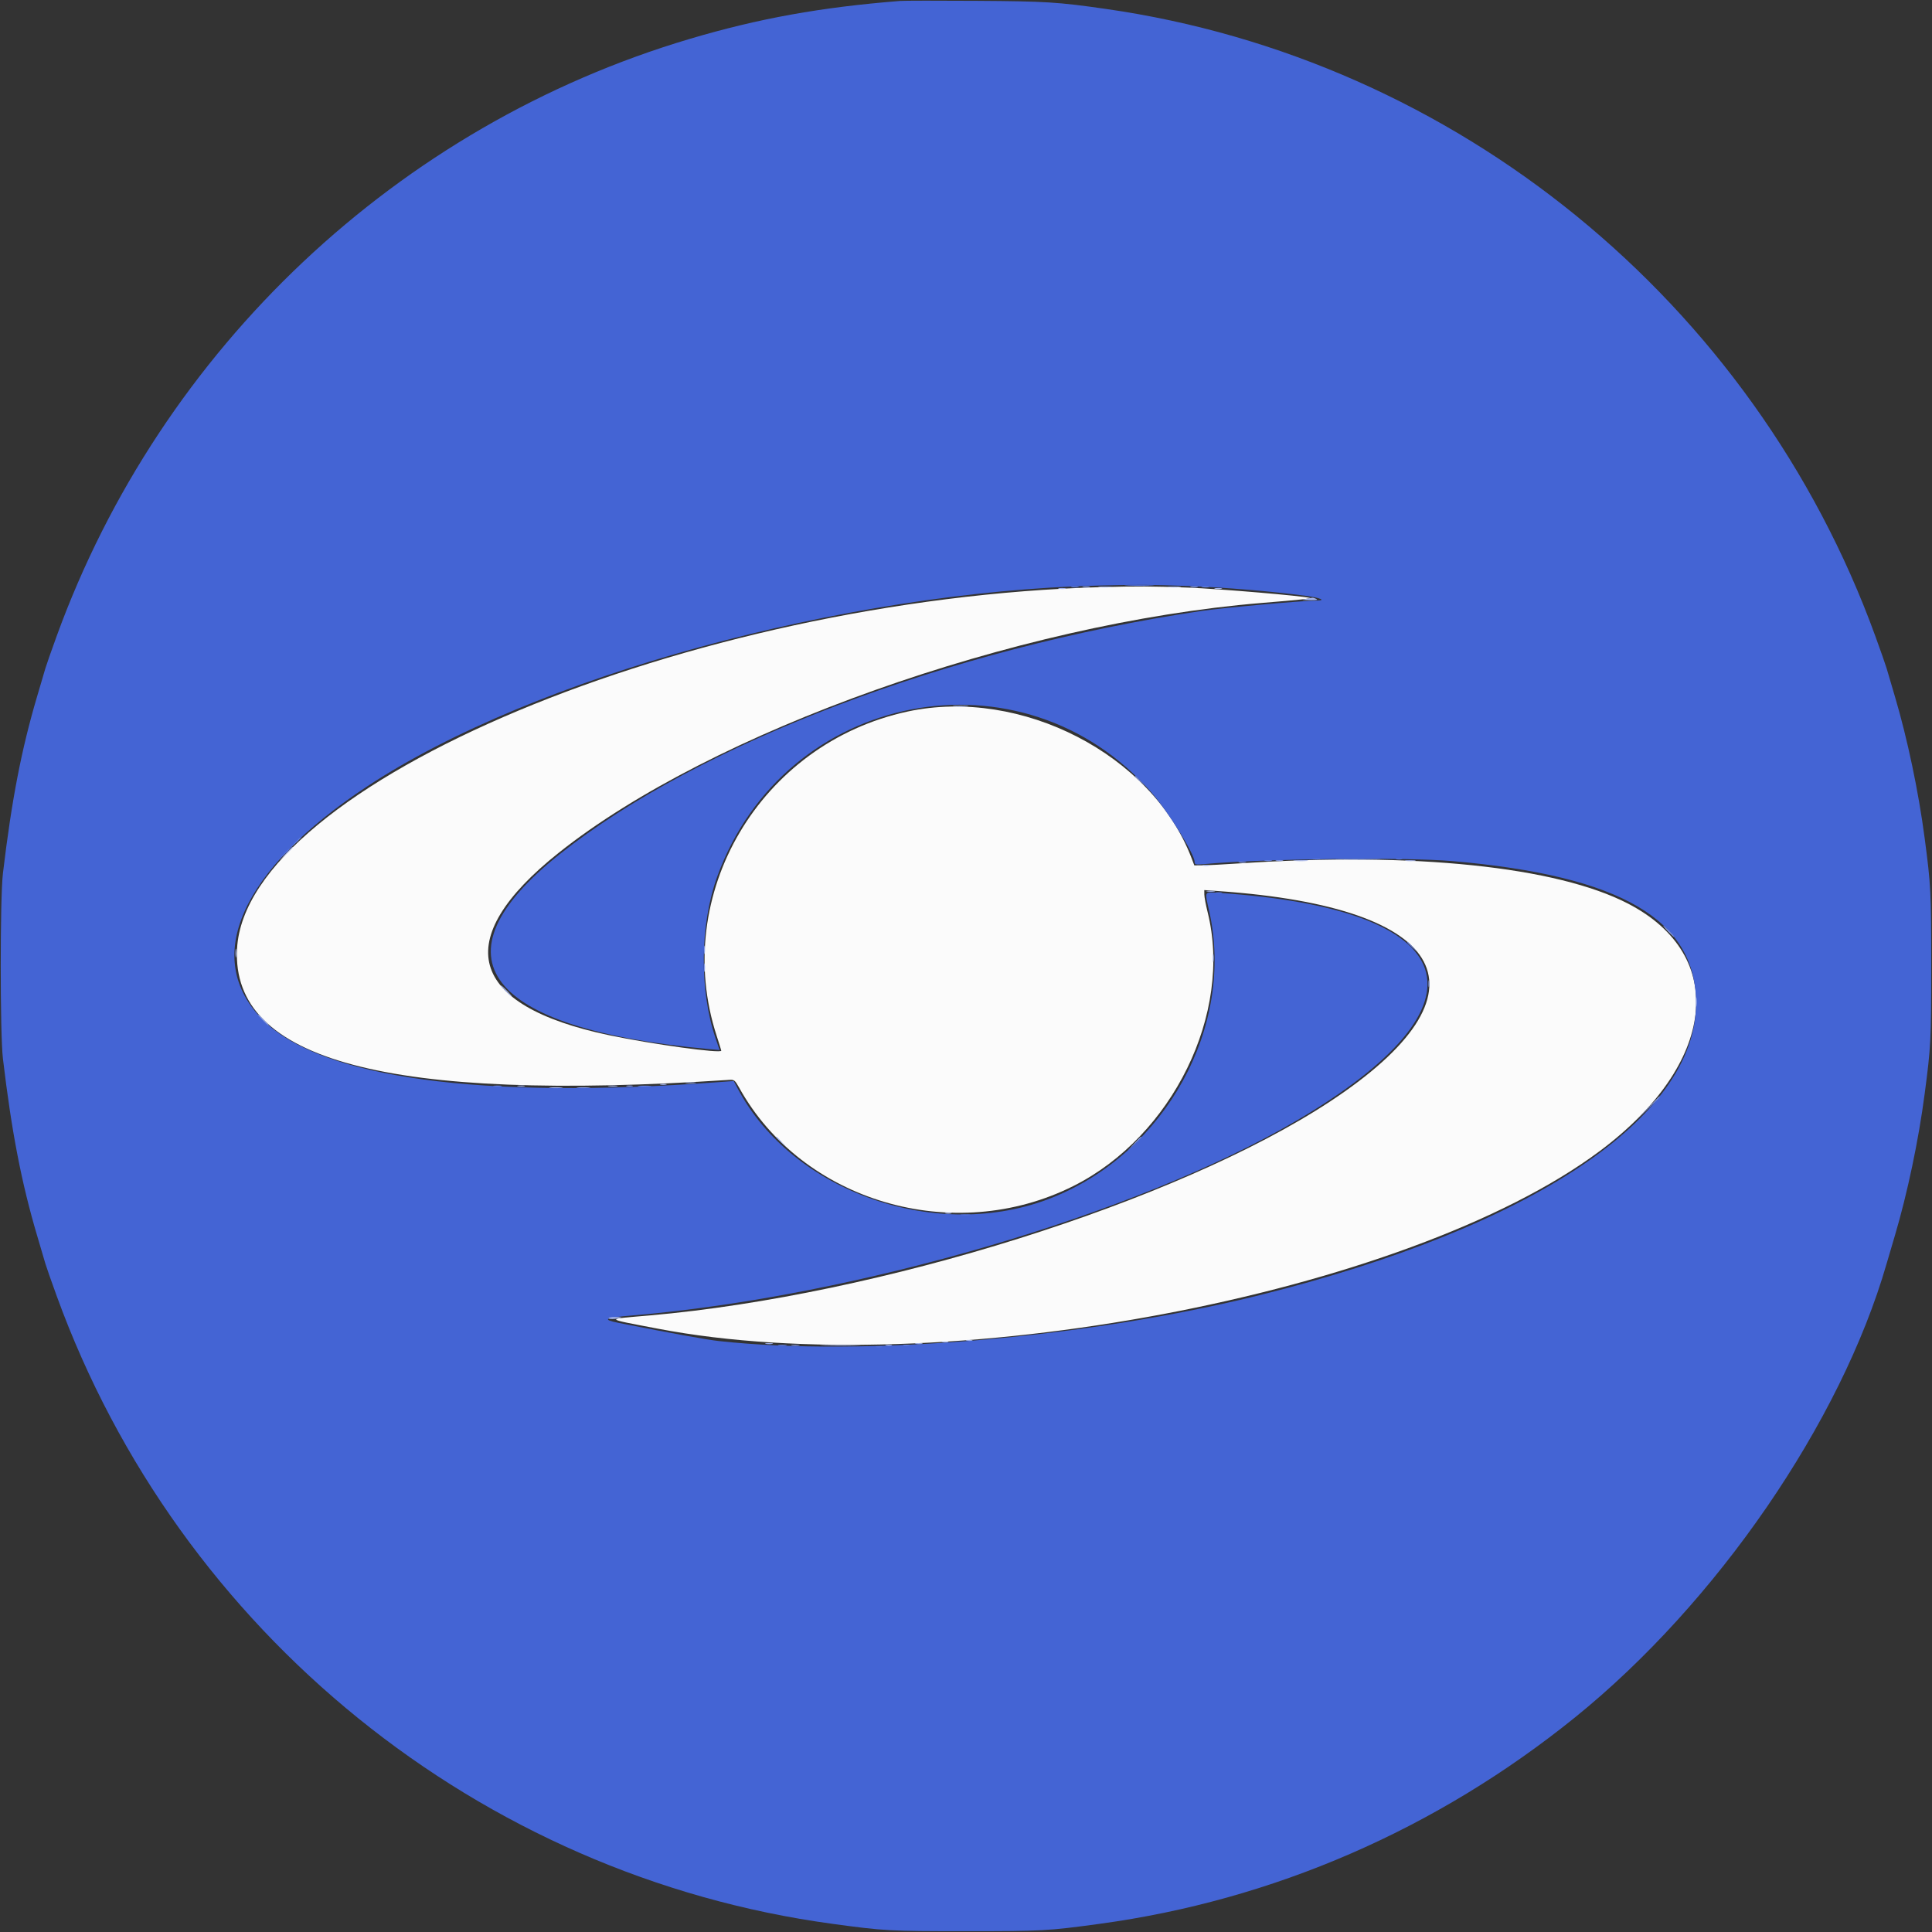
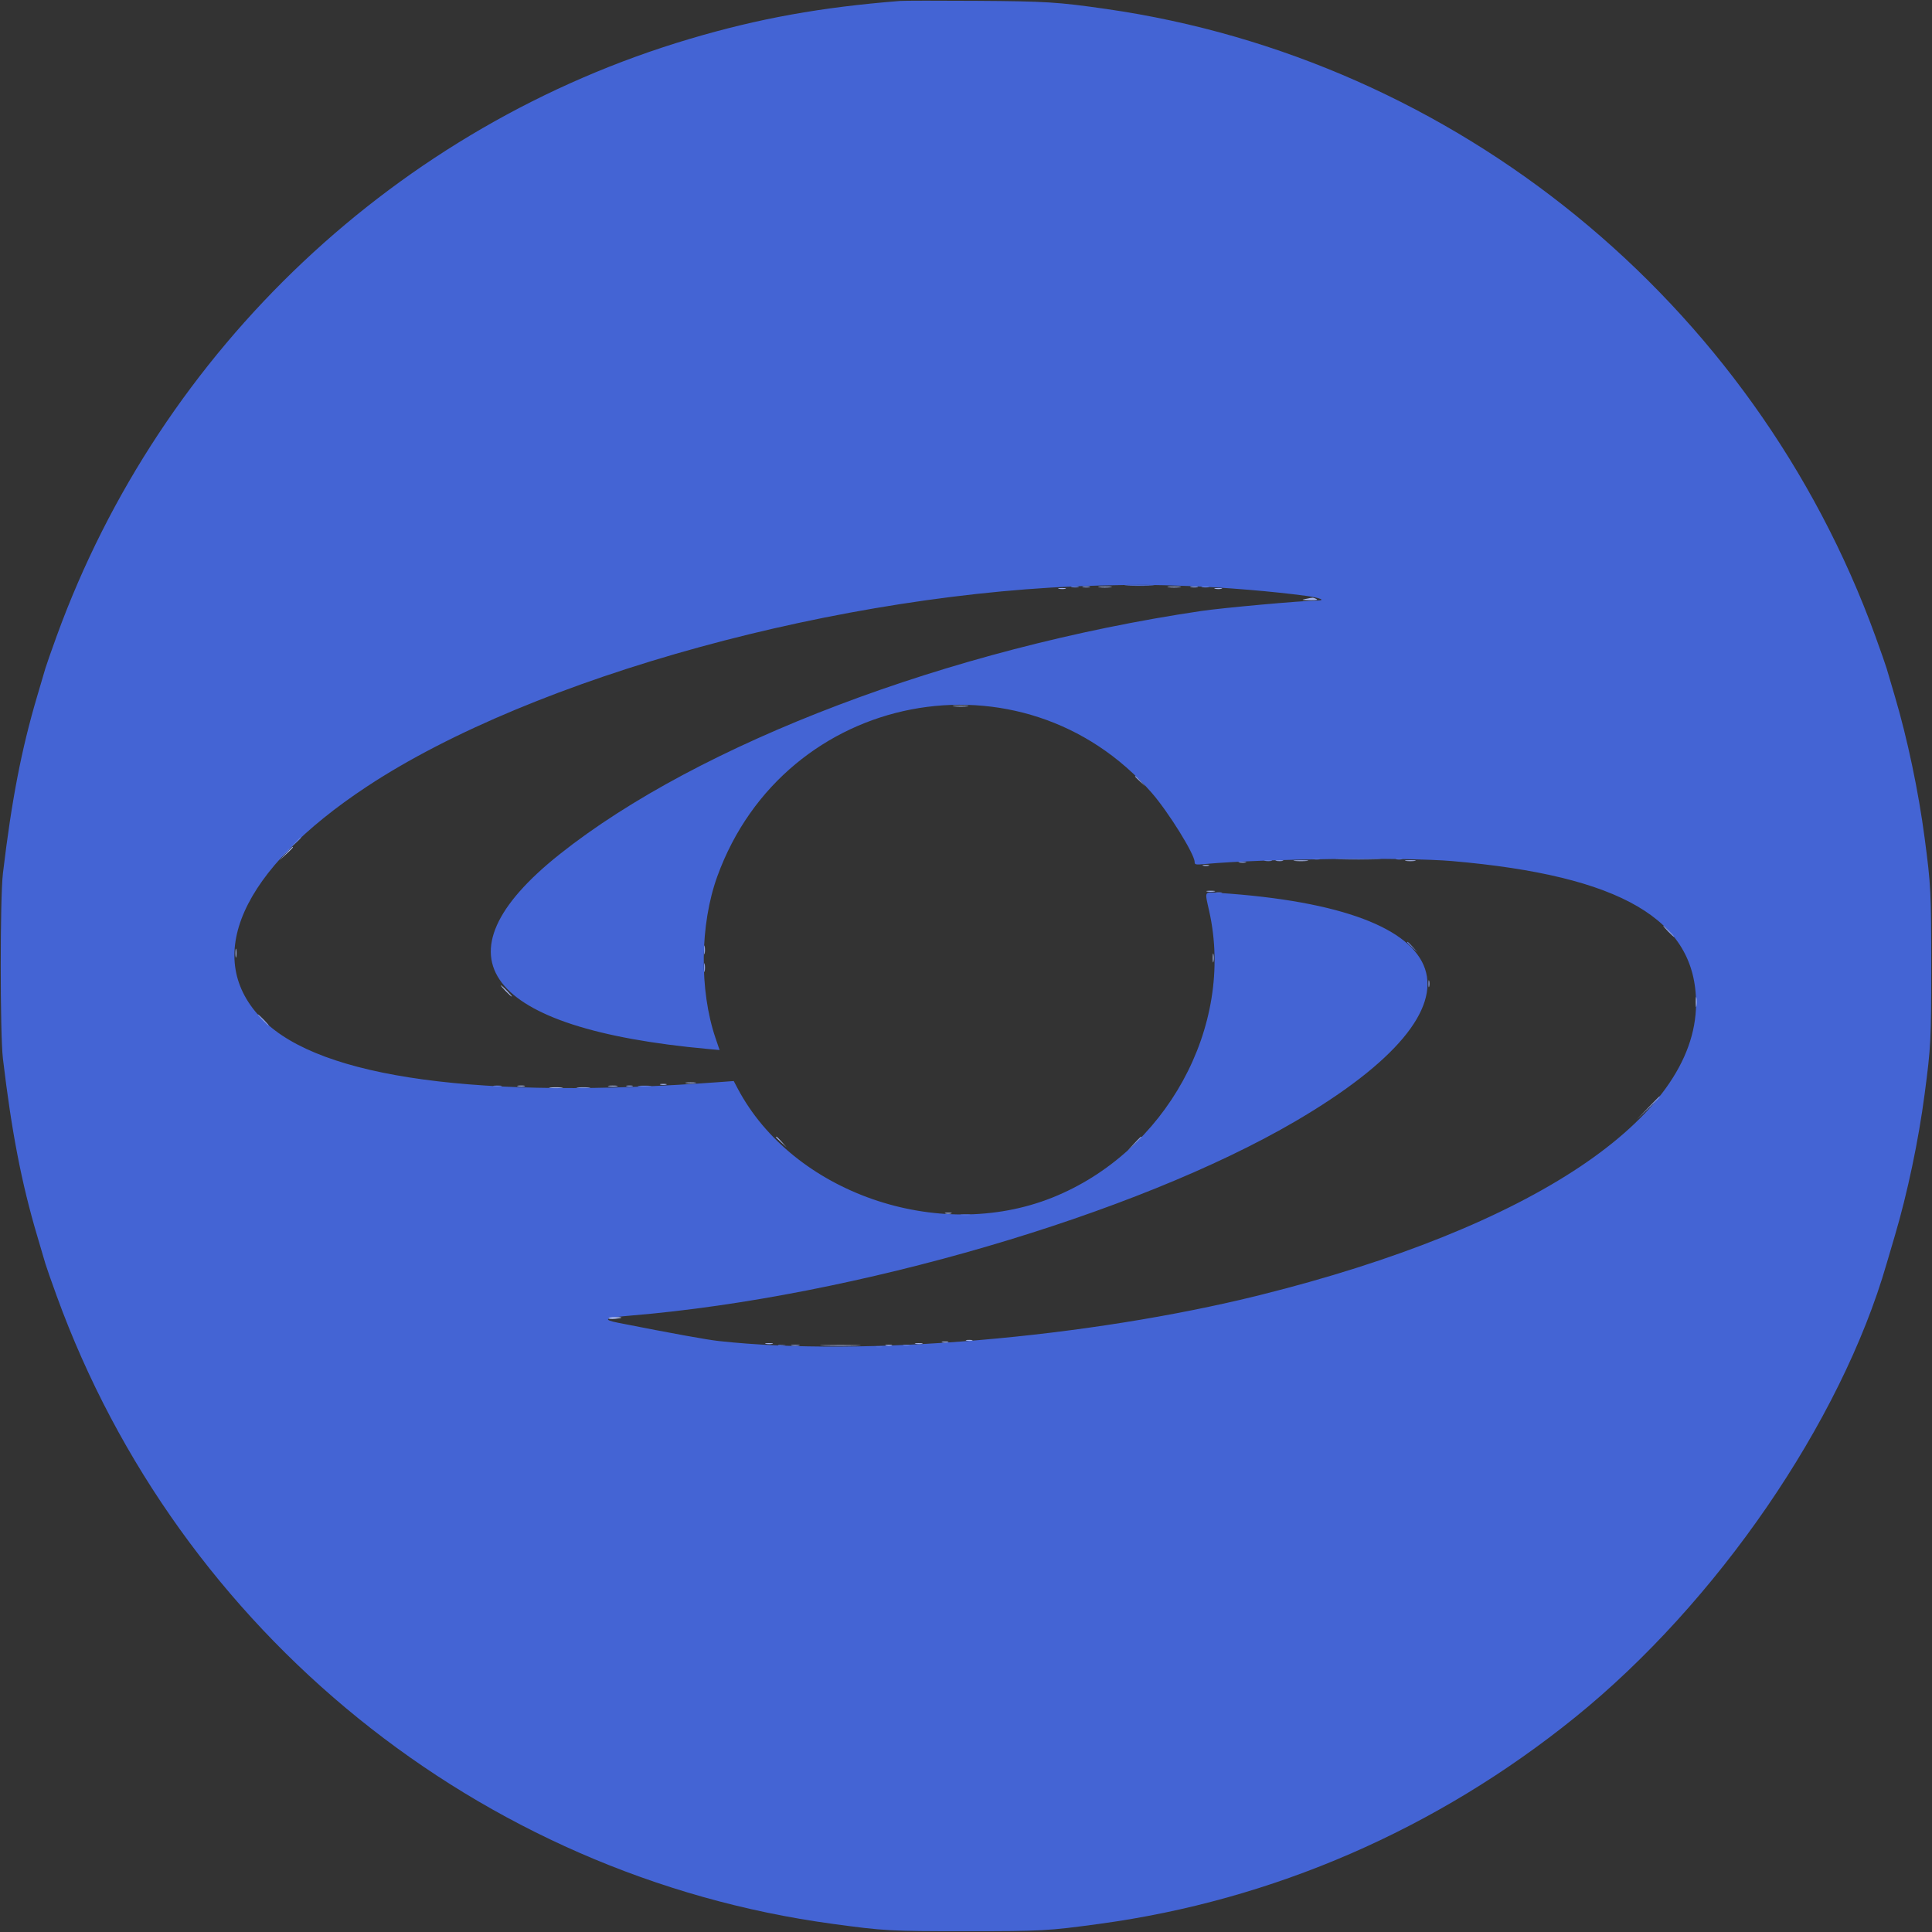
<svg xmlns="http://www.w3.org/2000/svg" id="svg" version="1.1" width="400" height="400" viewBox="0, 0, 400,400">
  <rect x="0" y="0" width="400" height="400" fill="#333333" stroke="none" />
  <g id="svgg">
-     <path id="path0" d="M228.000 121.559 C 142.945 123.909,50.851 162.455,49.079 196.448 C 47.872 219.597,80.332 228.240,150.966 223.575 C 152.006 223.506,152.172 223.635,153.020 225.167 C 166.086 248.785,197.434 258.005,222.265 245.534 C 242.776 235.233,255.241 209.770,250.021 188.833 C 249.655 187.367,249.351 185.743,249.345 185.225 L 249.333 184.283 252.417 184.499 C 300.446 187.852,309.700 205.482,275.305 228.101 C 243.859 248.780,182.007 268.216,134.500 272.347 C 125.070 273.167,124.926 272.929,136.167 275.082 C 194.839 286.318,291.313 268.118,331.263 238.276 C 355.392 220.252,357.928 197.888,337.068 187.084 C 322.289 179.430,292.715 176.356,256.833 178.743 C 253.533 178.962,250.032 179.148,249.052 179.154 L 247.270 179.167 246.691 177.644 C 238.540 156.247,211.455 142.263,187.941 147.311 C 157.357 153.878,138.875 185.238,148.375 214.447 C 148.902 216.067,149.333 217.455,149.333 217.530 C 149.333 218.168,134.988 216.195,126.167 214.344 C 96.825 208.188,93.042 194.574,115.667 176.566 C 147.179 151.484,210.365 129.021,261.167 124.839 C 269.253 124.173,271.582 123.930,271.167 123.793 C 269.961 123.396,252.472 121.913,246.000 121.659 C 238.605 121.369,235.500 121.352,228.000 121.559 " stroke="none" fill="#fbfbfb" fill-rule="evenodd" />
    <path id="path1" d="M186.333 0.197 C 169.953 1.496,157.105 3.813,142.833 8.044 C 82.345 25.976,33.376 72.161,11.740 131.683 C 10.637 134.717,9.586 137.717,9.403 138.350 C 9.221 138.982,8.450 141.600,7.689 144.167 C 4.443 155.127,2.418 165.601,0.604 180.833 C -0.002 185.919,-0.002 214.081,0.604 219.167 C 2.418 234.399,4.443 244.873,7.689 255.833 C 8.450 258.400,9.221 261.018,9.403 261.650 C 9.586 262.283,10.637 265.283,11.740 268.317 C 37.078 338.024,99.283 388.375,172.333 398.308 C 183.118 399.775,184.183 399.833,200.000 399.833 C 215.817 399.833,216.882 399.775,227.667 398.308 C 263.593 393.423,297.412 378.737,326.094 355.565 C 355.442 331.856,381.144 294.434,390.597 261.650 C 390.779 261.018,391.550 258.400,392.311 255.833 C 394.916 247.037,397.210 236.127,398.477 226.500 C 399.771 216.665,399.833 215.457,399.833 200.000 C 399.833 184.543,399.771 183.335,398.477 173.500 C 397.210 163.873,394.916 152.963,392.311 144.167 C 391.550 141.600,390.779 138.982,390.597 138.350 C 390.414 137.717,389.363 134.717,388.260 131.683 C 363.100 62.467,301.501 12.250,229.000 1.853 C 219.011 0.421,216.597 0.269,202.167 0.174 C 194.283 0.121,187.158 0.132,186.333 0.197 M246.000 121.329 C 253.619 121.612,263.594 122.446,270.428 123.370 C 273.387 123.771,274.634 124.327,272.603 124.341 C 269.548 124.362,253.047 125.852,248.667 126.503 C 196.570 134.240,144.696 153.918,115.833 176.891 C 89.117 198.156,100.427 212.980,146.575 217.180 L 148.983 217.399 148.149 214.950 C 144.762 204.999,144.907 191.403,148.506 181.461 C 162.435 142.982,211.716 133.494,238.448 164.144 C 241.899 168.101,247.333 176.852,247.333 178.452 C 247.333 179.033,247.521 179.069,249.583 178.878 C 261.321 177.790,290.979 177.443,300.667 178.279 C 335.615 181.296,351.208 190.425,351.151 207.833 C 351.075 231.463,317.145 254.116,260.833 268.136 C 225.243 276.996,178.827 280.939,148.833 277.648 C 146.323 277.373,139.266 276.094,128.020 273.876 C 124.549 273.191,125.211 272.824,130.742 272.364 C 176.854 268.529,235.253 251.437,268.238 232.121 C 309.881 207.735,303.349 188.225,252.417 184.869 C 249.220 184.658,249.393 184.336,250.364 188.699 C 255.668 212.529,241.370 238.577,217.833 247.964 C 194.196 257.391,164.106 246.929,152.707 225.320 L 151.914 223.817 148.874 224.042 C 99.403 227.692,66.499 223.214,54.469 211.195 C 41.688 198.427,49.843 180.097,75.987 162.833 C 110.406 140.104,174.564 122.504,227.667 121.225 C 235.844 121.028,238.247 121.042,246.000 121.329 " stroke="none" fill="#4464d4" fill-rule="evenodd" />
    <path id="path2" d="M224.254 121.569 C 224.669 121.649,225.269 121.646,225.587 121.562 C 225.906 121.479,225.567 121.414,224.833 121.417 C 224.100 121.421,223.839 121.489,224.254 121.569 M246.587 121.569 C 247.002 121.649,247.602 121.646,247.921 121.562 C 248.239 121.479,247.900 121.414,247.167 121.417 C 246.433 121.421,246.173 121.489,246.587 121.569 M235.000 160.771 C 235.000 160.828,235.487 161.316,236.083 161.854 L 237.167 162.833 236.188 161.750 C 235.275 160.740,235.000 160.513,235.000 160.771 M264.254 178.236 C 264.669 178.315,265.269 178.312,265.587 178.229 C 265.906 178.146,265.567 178.080,264.833 178.084 C 264.100 178.088,263.839 178.156,264.254 178.236 M256.587 178.569 C 257.002 178.649,257.602 178.646,257.921 178.562 C 258.239 178.479,257.900 178.414,257.167 178.417 C 256.433 178.421,256.173 178.489,256.587 178.569 M345.333 192.833 C 345.955 193.475,346.539 194.000,346.631 194.000 C 346.722 194.000,346.289 193.475,345.667 192.833 C 345.045 192.192,344.461 191.667,344.369 191.667 C 344.278 191.667,344.711 192.192,345.333 192.833 M145.757 196.667 C 145.757 197.492,145.822 197.829,145.902 197.417 C 145.981 197.004,145.981 196.329,145.902 195.917 C 145.822 195.504,145.757 195.842,145.757 196.667 M145.757 200.333 C 145.757 201.158,145.822 201.496,145.902 201.083 C 145.981 200.671,145.981 199.996,145.902 199.583 C 145.822 199.171,145.757 199.508,145.757 200.333 M295.744 203.667 C 295.744 204.308,295.813 204.571,295.896 204.250 C 295.980 203.929,295.980 203.404,295.896 203.083 C 295.813 202.762,295.744 203.025,295.744 203.667 M54.333 211.167 C 54.955 211.808,55.539 212.333,55.631 212.333 C 55.722 212.333,55.289 211.808,54.667 211.167 C 54.045 210.525,53.461 210.000,53.369 210.000 C 53.278 210.000,53.711 210.525,54.333 211.167 M129.750 224.896 C 130.071 224.980,130.596 224.980,130.917 224.896 C 131.237 224.813,130.975 224.744,130.333 224.744 C 129.692 224.744,129.429 224.813,129.750 224.896 M119.576 225.241 C 120.168 225.314,121.218 225.315,121.909 225.243 C 122.601 225.171,122.117 225.111,120.833 225.109 C 119.550 225.108,118.984 225.167,119.576 225.241 M341.158 229.417 L 338.833 231.833 341.250 229.509 C 343.495 227.350,343.819 227.000,343.574 227.000 C 343.524 227.000,342.436 228.088,341.158 229.417 M234.818 236.750 L 233.500 238.167 234.917 236.849 C 235.696 236.124,236.333 235.487,236.333 235.432 C 236.333 235.180,236.043 235.433,234.818 236.750 M163.917 278.569 C 164.329 278.648,165.004 278.648,165.417 278.569 C 165.829 278.489,165.492 278.424,164.667 278.424 C 163.842 278.424,163.504 278.489,163.917 278.569 " stroke="none" fill="#879ce5" fill-rule="evenodd" />
    <path id="path3" d="M227.576 121.574 C 228.168 121.648,229.218 121.649,229.909 121.577 C 230.601 121.504,230.117 121.444,228.833 121.443 C 227.550 121.441,226.984 121.500,227.576 121.574 M241.909 121.574 C 242.501 121.648,243.551 121.649,244.243 121.577 C 244.934 121.504,244.450 121.444,243.167 121.443 C 241.883 121.441,241.317 121.500,241.909 121.574 M219.254 121.902 C 219.669 121.982,220.269 121.979,220.587 121.896 C 220.906 121.812,220.567 121.747,219.833 121.751 C 219.100 121.754,218.839 121.823,219.254 121.902 M251.587 121.902 C 252.002 121.982,252.602 121.979,252.921 121.896 C 253.239 121.812,252.900 121.747,252.167 121.751 C 251.433 121.754,251.173 121.823,251.587 121.902 M270.333 124.000 C 269.331 124.211,269.449 124.248,271.167 124.266 C 272.562 124.280,272.965 124.200,272.500 124.000 C 271.743 123.675,271.879 123.675,270.333 124.000 M197.592 146.244 C 198.376 146.315,199.576 146.314,200.259 146.242 C 200.941 146.171,200.300 146.113,198.833 146.114 C 197.367 146.115,196.808 146.174,197.592 146.244 M59.151 176.750 L 57.833 178.167 59.250 176.849 C 60.567 175.624,60.820 175.333,60.568 175.333 C 60.513 175.333,59.876 175.971,59.151 176.750 M268.083 178.243 C 268.771 178.315,269.896 178.315,270.583 178.243 C 271.271 178.171,270.708 178.112,269.333 178.112 C 267.958 178.112,267.396 178.171,268.083 178.243 M291.083 178.239 C 291.587 178.315,292.412 178.315,292.917 178.239 C 293.421 178.162,293.008 178.100,292.000 178.100 C 290.992 178.100,290.579 178.162,291.083 178.239 M249.083 179.230 C 249.404 179.314,249.929 179.314,250.250 179.230 C 250.571 179.146,250.308 179.077,249.667 179.077 C 249.025 179.077,248.762 179.146,249.083 179.230 M249.917 184.569 C 250.329 184.648,251.004 184.648,251.417 184.569 C 251.829 184.489,251.492 184.424,250.667 184.424 C 249.842 184.424,249.504 184.489,249.917 184.569 M48.757 197.333 C 48.757 198.158,48.822 198.496,48.902 198.083 C 48.981 197.671,48.981 196.996,48.902 196.583 C 48.822 196.171,48.757 196.508,48.757 197.333 M251.091 198.333 C 251.091 199.158,251.156 199.496,251.235 199.083 C 251.315 198.671,251.315 197.996,251.235 197.583 C 251.156 197.171,251.091 197.508,251.091 198.333 M104.667 205.167 C 105.289 205.808,105.872 206.333,105.964 206.333 C 106.056 206.333,105.622 205.808,105.000 205.167 C 104.378 204.525,103.794 204.000,103.703 204.000 C 103.611 204.000,104.045 204.525,104.667 205.167 M351.095 207.500 C 351.098 208.417,351.163 208.752,351.239 208.245 C 351.316 207.739,351.314 206.989,351.235 206.579 C 351.156 206.169,351.093 206.583,351.095 207.500 M142.083 224.239 C 142.587 224.315,143.412 224.315,143.917 224.239 C 144.421 224.162,144.008 224.100,143.000 224.100 C 141.992 224.100,141.579 224.162,142.083 224.239 M136.750 224.563 C 137.071 224.647,137.596 224.647,137.917 224.563 C 138.237 224.479,137.975 224.411,137.333 224.411 C 136.692 224.411,136.429 224.479,136.750 224.563 M107.254 224.902 C 107.669 224.982,108.269 224.979,108.587 224.896 C 108.906 224.812,108.567 224.747,107.833 224.751 C 107.100 224.754,106.839 224.823,107.254 224.902 M126.088 224.906 C 126.595 224.982,127.345 224.980,127.755 224.901 C 128.165 224.822,127.750 224.760,126.833 224.762 C 125.917 224.765,125.581 224.829,126.088 224.906 M113.909 225.241 C 114.501 225.314,115.551 225.315,116.243 225.243 C 116.934 225.171,116.450 225.111,115.167 225.109 C 113.883 225.108,113.317 225.167,113.909 225.241 M160.667 235.438 C 160.667 235.495,161.154 235.983,161.750 236.521 L 162.833 237.500 161.854 236.417 C 160.942 235.407,160.667 235.180,160.667 235.438 M195.750 251.230 C 196.071 251.314,196.596 251.314,196.917 251.230 C 197.237 251.146,196.975 251.077,196.333 251.077 C 195.692 251.077,195.429 251.146,195.750 251.230 M126.000 272.925 C 126.000 273.068,126.600 273.127,127.333 273.057 C 128.067 272.987,128.667 272.871,128.667 272.798 C 128.667 272.726,128.067 272.667,127.333 272.667 C 126.600 272.667,126.000 272.783,126.000 272.925 M200.083 277.563 C 200.404 277.647,200.929 277.647,201.250 277.563 C 201.571 277.479,201.308 277.411,200.667 277.411 C 200.025 277.411,199.762 277.479,200.083 277.563 M195.083 277.896 C 195.404 277.980,195.929 277.980,196.250 277.896 C 196.571 277.813,196.308 277.744,195.667 277.744 C 195.025 277.744,194.762 277.813,195.083 277.896 M158.587 278.236 C 159.002 278.315,159.602 278.312,159.921 278.229 C 160.239 278.146,159.900 278.080,159.167 278.084 C 158.433 278.088,158.173 278.156,158.587 278.236 M189.587 278.236 C 190.002 278.315,190.602 278.312,190.921 278.229 C 191.239 278.146,190.900 278.080,190.167 278.084 C 189.433 278.088,189.173 278.156,189.587 278.236 M170.583 278.582 C 172.463 278.641,175.537 278.641,177.417 278.582 C 179.296 278.523,177.758 278.474,174.000 278.474 C 170.242 278.474,168.704 278.523,170.583 278.582 M183.417 278.563 C 183.737 278.647,184.262 278.647,184.583 278.563 C 184.904 278.479,184.642 278.411,184.000 278.411 C 183.358 278.411,183.096 278.479,183.417 278.563 " stroke="none" fill="#a4b4ec" fill-rule="evenodd" />
-     <path id="path4" d="M221.921 121.569 C 222.335 121.649,222.935 121.646,223.254 121.562 C 223.573 121.479,223.233 121.414,222.500 121.417 C 221.767 121.421,221.506 121.489,221.921 121.569 M248.921 121.569 C 249.335 121.649,249.935 121.646,250.254 121.562 C 250.573 121.479,250.233 121.414,249.500 121.417 C 248.767 121.421,248.506 121.489,248.921 121.569 M60.982 174.583 L 59.833 175.833 61.083 174.685 C 62.247 173.615,62.487 173.333,62.232 173.333 C 62.176 173.333,61.614 173.896,60.982 174.583 M277.435 177.916 C 279.600 177.974,283.050 177.974,285.102 177.915 C 287.154 177.857,285.383 177.809,281.167 177.810 C 276.950 177.810,275.271 177.858,277.435 177.916 M261.921 178.236 C 262.335 178.315,262.935 178.312,263.254 178.229 C 263.573 178.146,263.233 178.080,262.500 178.084 C 261.767 178.088,261.506 178.156,261.921 178.236 M291.333 195.104 C 291.333 195.162,291.821 195.649,292.417 196.188 L 293.500 197.167 292.521 196.083 C 291.608 195.074,291.333 194.847,291.333 195.104 M102.250 224.902 C 102.662 224.981,103.337 224.981,103.750 224.902 C 104.162 224.822,103.825 224.757,103.000 224.757 C 102.175 224.757,101.837 224.822,102.250 224.902 M132.243 224.907 C 132.834 224.981,133.884 224.982,134.576 224.910 C 135.267 224.838,134.783 224.778,133.500 224.776 C 132.217 224.775,131.651 224.834,132.243 224.907 M161.250 278.569 C 161.662 278.648,162.337 278.648,162.750 278.569 C 163.162 278.489,162.825 278.424,162.000 278.424 C 161.175 278.424,160.837 278.489,161.250 278.569 M187.083 278.563 C 187.404 278.647,187.929 278.647,188.250 278.563 C 188.571 278.479,188.308 278.411,187.667 278.411 C 187.025 278.411,186.762 278.479,187.083 278.563 " stroke="none" fill="#637fdc" fill-rule="evenodd" />
+     <path id="path4" d="M221.921 121.569 C 222.335 121.649,222.935 121.646,223.254 121.562 C 223.573 121.479,223.233 121.414,222.500 121.417 C 221.767 121.421,221.506 121.489,221.921 121.569 M248.921 121.569 C 249.335 121.649,249.935 121.646,250.254 121.562 C 250.573 121.479,250.233 121.414,249.500 121.417 C 248.767 121.421,248.506 121.489,248.921 121.569 M60.982 174.583 L 59.833 175.833 61.083 174.685 C 62.247 173.615,62.487 173.333,62.232 173.333 C 62.176 173.333,61.614 173.896,60.982 174.583 M277.435 177.916 C 279.600 177.974,283.050 177.974,285.102 177.915 C 287.154 177.857,285.383 177.809,281.167 177.810 C 276.950 177.810,275.271 177.858,277.435 177.916 M261.921 178.236 C 262.335 178.315,262.935 178.312,263.254 178.229 C 263.573 178.146,263.233 178.080,262.500 178.084 C 261.767 178.088,261.506 178.156,261.921 178.236 M291.333 195.104 C 291.333 195.162,291.821 195.649,292.417 196.188 L 293.500 197.167 292.521 196.083 C 291.608 195.074,291.333 194.847,291.333 195.104 M102.250 224.902 C 102.662 224.981,103.337 224.981,103.750 224.902 C 104.162 224.822,103.825 224.757,103.000 224.757 C 102.175 224.757,101.837 224.822,102.250 224.902 M132.243 224.907 C 132.834 224.981,133.884 224.982,134.576 224.910 C 135.267 224.838,134.783 224.778,133.500 224.776 C 132.217 224.775,131.651 224.834,132.243 224.907 M161.250 278.569 C 163.162 278.489,162.825 278.424,162.000 278.424 C 161.175 278.424,160.837 278.489,161.250 278.569 M187.083 278.563 C 187.404 278.647,187.929 278.647,188.250 278.563 C 188.571 278.479,188.308 278.411,187.667 278.411 C 187.025 278.411,186.762 278.479,187.083 278.563 " stroke="none" fill="#637fdc" fill-rule="evenodd" />
    <path id="path5" d="M233.432 121.248 C 234.861 121.311,237.111 121.310,238.432 121.247 C 239.753 121.184,238.583 121.133,235.833 121.133 C 233.083 121.134,232.003 121.185,233.432 121.248 M58.649 176.917 L 57.500 178.167 58.750 177.018 C 59.913 175.949,60.153 175.667,59.899 175.667 C 59.843 175.667,59.281 176.229,58.649 176.917 M271.921 177.902 C 272.335 177.982,272.935 177.979,273.254 177.896 C 273.573 177.812,273.233 177.747,272.500 177.751 C 271.767 177.754,271.506 177.823,271.921 177.902 M289.083 177.896 C 289.404 177.980,289.929 177.980,290.250 177.896 C 290.571 177.813,290.308 177.744,289.667 177.744 C 289.025 177.744,288.762 177.813,289.083 177.896 M251.750 184.896 C 252.071 184.980,252.596 184.980,252.917 184.896 C 253.237 184.813,252.975 184.744,252.333 184.744 C 251.692 184.744,251.429 184.813,251.750 184.896 M199.088 251.573 C 199.595 251.649,200.345 251.647,200.755 251.568 C 201.165 251.489,200.750 251.426,199.833 251.429 C 198.917 251.431,198.581 251.496,199.088 251.573 M181.417 278.896 C 181.737 278.980,182.262 278.980,182.583 278.896 C 182.904 278.813,182.642 278.744,182.000 278.744 C 181.358 278.744,181.096 278.813,181.417 278.896 " stroke="none" fill="#5371dc" fill-rule="evenodd" />
    <path id="path6" d="" stroke="none" fill="#9cb4ec" fill-rule="evenodd" />
  </g>
</svg>